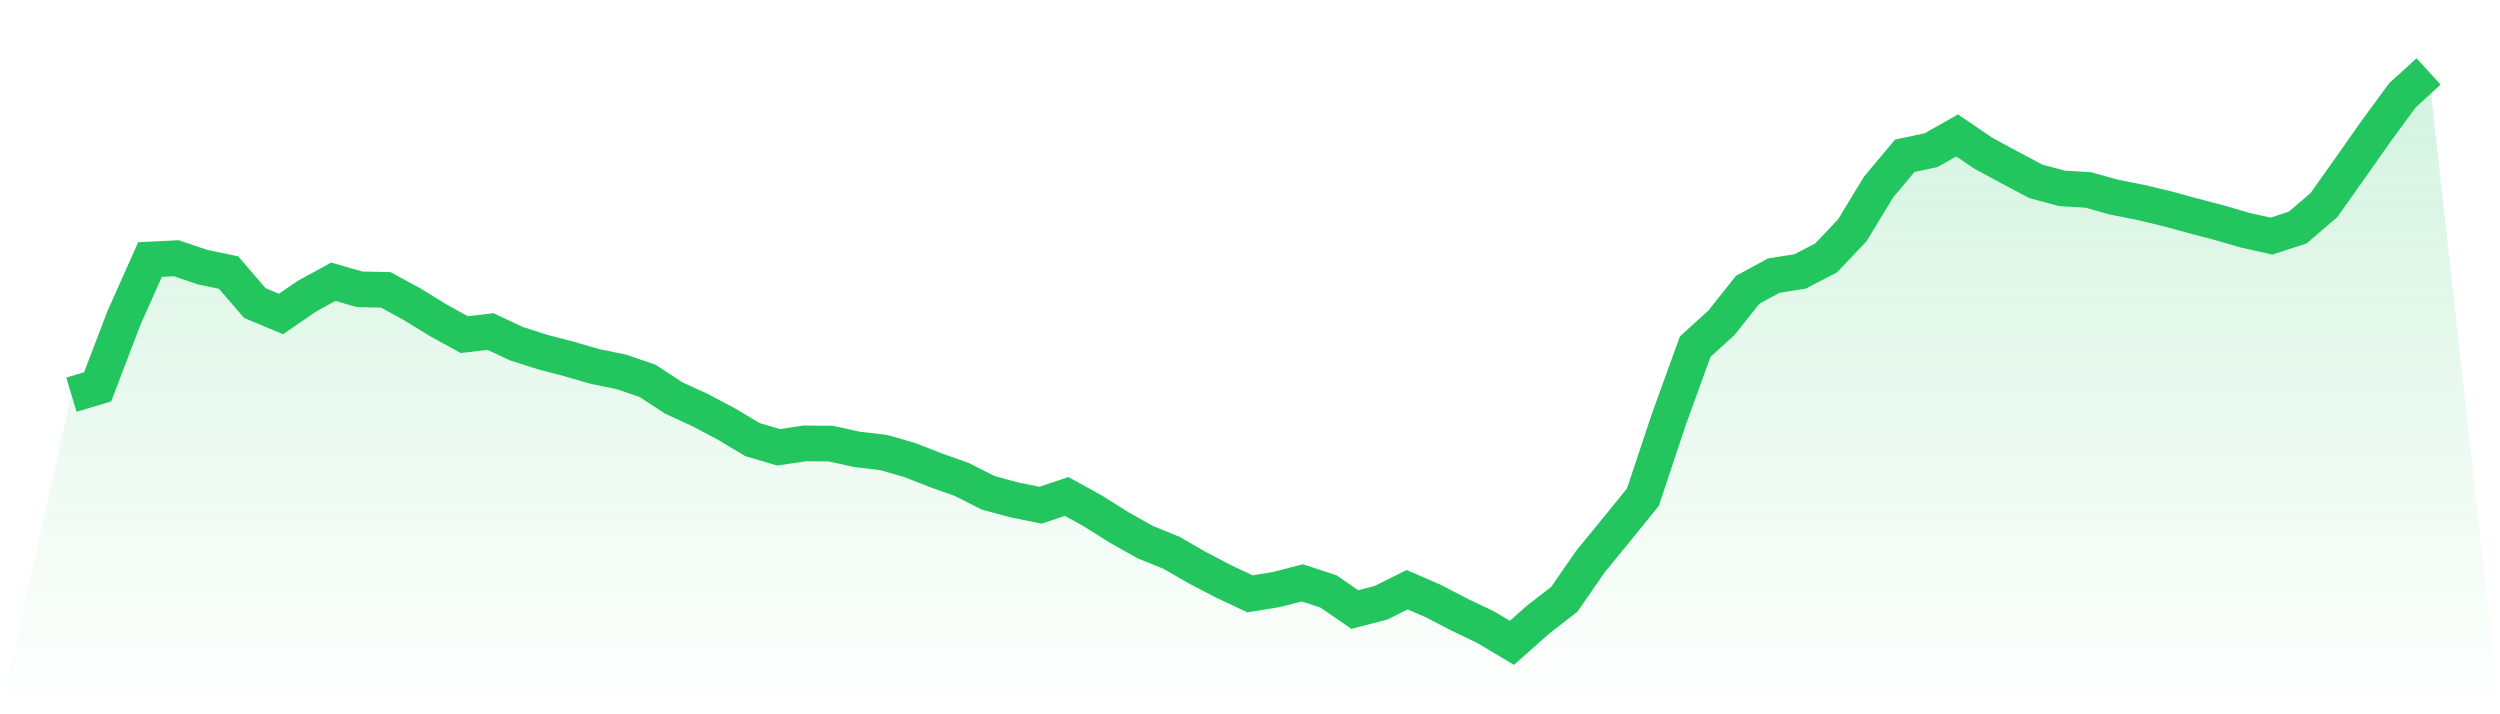
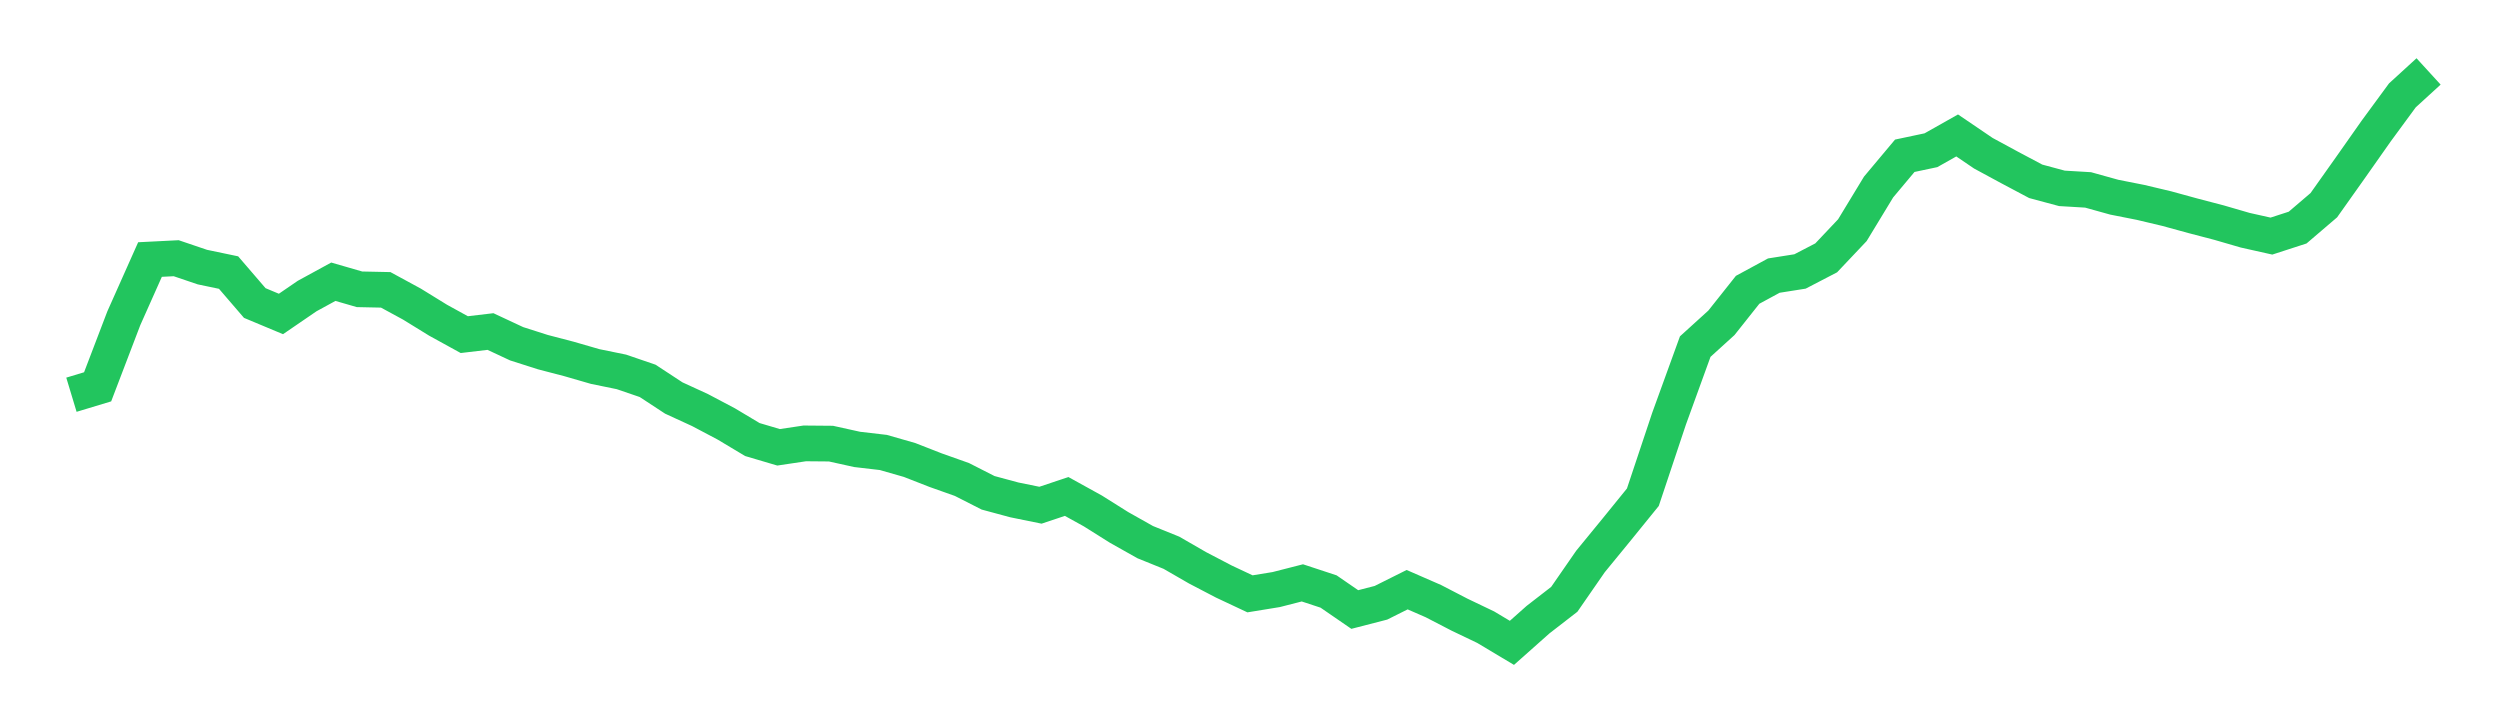
<svg xmlns="http://www.w3.org/2000/svg" viewBox="0 0 140 40">
  <defs>
    <linearGradient id="gradient" x1="0" x2="0" y1="0" y2="1">
      <stop offset="0%" stop-color="#22c55e" stop-opacity="0.2" />
      <stop offset="100%" stop-color="#22c55e" stop-opacity="0" />
    </linearGradient>
  </defs>
-   <path d="M4,22.105 L4,22.105 L5.467,21.662 L6.933,17.824 L8.4,14.534 L9.867,14.46 L11.333,14.957 L12.8,15.264 L14.267,16.969 L15.733,17.582 L17.2,16.578 L18.667,15.777 L20.133,16.201 L21.6,16.232 L23.067,17.029 L24.533,17.932 L26,18.739 L27.467,18.566 L28.933,19.251 L30.4,19.719 L31.867,20.102 L33.333,20.526 L34.8,20.826 L36.267,21.328 L37.733,22.289 L39.2,22.963 L40.667,23.738 L42.133,24.615 L43.6,25.049 L45.067,24.83 L46.533,24.843 L48,25.167 L49.467,25.338 L50.933,25.758 L52.4,26.331 L53.867,26.851 L55.333,27.597 L56.8,27.993 L58.267,28.292 L59.733,27.802 L61.2,28.613 L62.667,29.535 L64.133,30.36 L65.6,30.954 L67.067,31.8 L68.533,32.565 L70,33.255 L71.467,33.016 L72.933,32.641 L74.4,33.124 L75.867,34.133 L77.333,33.755 L78.8,33.022 L80.267,33.662 L81.733,34.421 L83.2,35.123 L84.667,36 L86.133,34.698 L87.6,33.562 L89.067,31.443 L90.533,29.653 L92,27.845 L93.467,23.448 L94.933,19.409 L96.4,18.077 L97.867,16.229 L99.333,15.434 L100.8,15.202 L102.267,14.44 L103.733,12.89 L105.2,10.474 L106.667,8.723 L108.133,8.413 L109.6,7.585 L111.067,8.581 L112.533,9.375 L114,10.154 L115.467,10.548 L116.933,10.635 L118.4,11.043 L119.867,11.333 L121.333,11.681 L122.8,12.083 L124.267,12.467 L125.733,12.893 L127.2,13.221 L128.667,12.745 L130.133,11.492 L131.6,9.423 L133.067,7.338 L134.533,5.341 L136,4 L140,40 L0,40 z" fill="url(#gradient)" />
  <path d="M4,22.105 L4,22.105 L5.467,21.662 L6.933,17.824 L8.4,14.534 L9.867,14.46 L11.333,14.957 L12.8,15.264 L14.267,16.969 L15.733,17.582 L17.2,16.578 L18.667,15.777 L20.133,16.201 L21.6,16.232 L23.067,17.029 L24.533,17.932 L26,18.739 L27.467,18.566 L28.933,19.251 L30.4,19.719 L31.867,20.102 L33.333,20.526 L34.8,20.826 L36.267,21.328 L37.733,22.289 L39.2,22.963 L40.667,23.738 L42.133,24.615 L43.6,25.049 L45.067,24.83 L46.533,24.843 L48,25.167 L49.467,25.338 L50.933,25.758 L52.4,26.331 L53.867,26.851 L55.333,27.597 L56.8,27.993 L58.267,28.292 L59.733,27.802 L61.2,28.613 L62.667,29.535 L64.133,30.36 L65.6,30.954 L67.067,31.8 L68.533,32.565 L70,33.255 L71.467,33.016 L72.933,32.641 L74.4,33.124 L75.867,34.133 L77.333,33.755 L78.8,33.022 L80.267,33.662 L81.733,34.421 L83.2,35.123 L84.667,36 L86.133,34.698 L87.6,33.562 L89.067,31.443 L90.533,29.653 L92,27.845 L93.467,23.448 L94.933,19.409 L96.4,18.077 L97.867,16.229 L99.333,15.434 L100.8,15.202 L102.267,14.44 L103.733,12.89 L105.2,10.474 L106.667,8.723 L108.133,8.413 L109.6,7.585 L111.067,8.581 L112.533,9.375 L114,10.154 L115.467,10.548 L116.933,10.635 L118.4,11.043 L119.867,11.333 L121.333,11.681 L122.8,12.083 L124.267,12.467 L125.733,12.893 L127.2,13.221 L128.667,12.745 L130.133,11.492 L131.6,9.423 L133.067,7.338 L134.533,5.341 L136,4" fill="none" stroke="#22c55e" stroke-width="2" />
</svg>